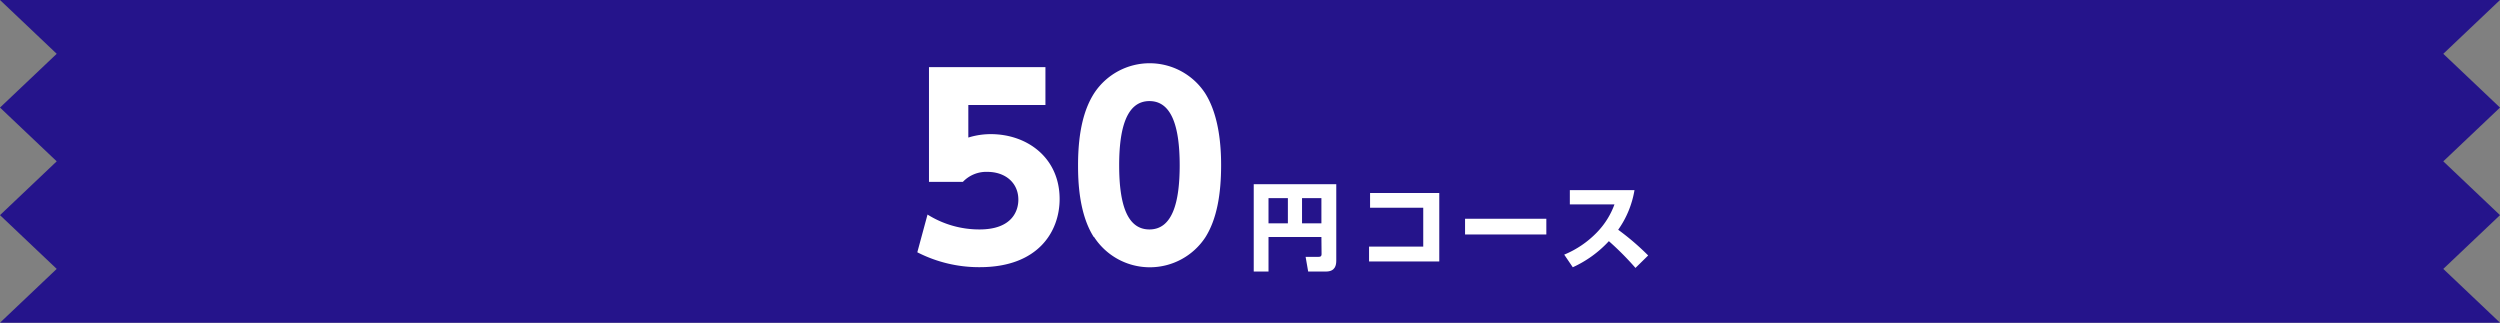
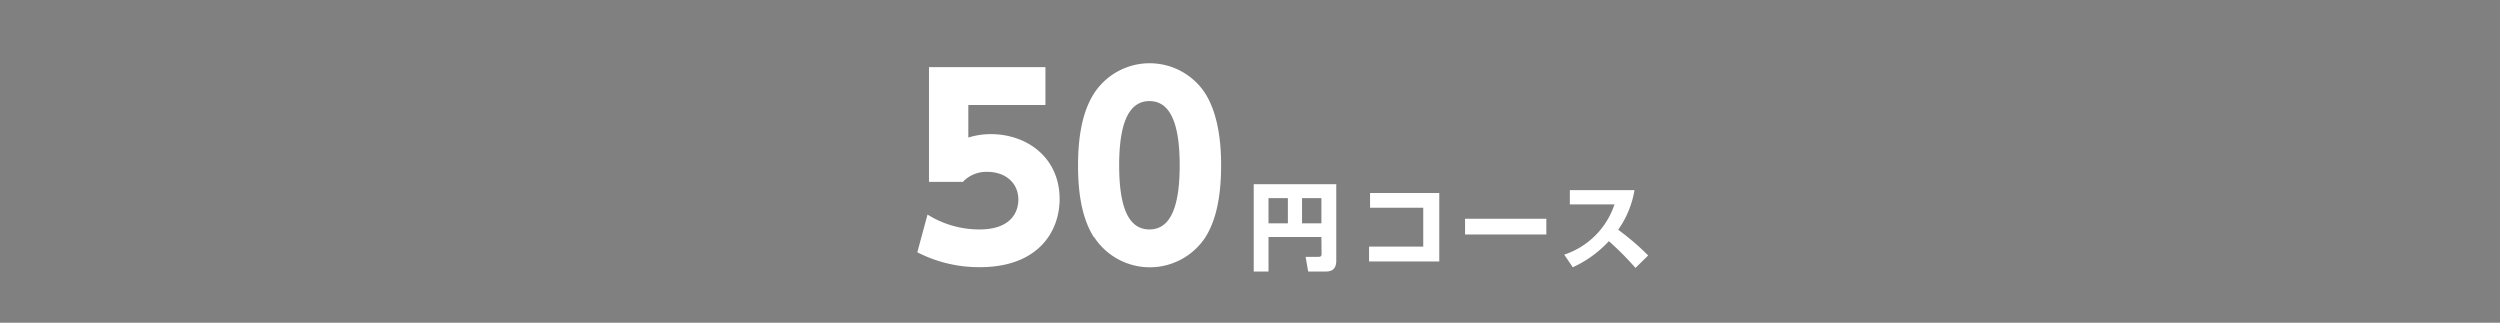
<svg xmlns="http://www.w3.org/2000/svg" viewBox="0 0 636.1 82.11">
  <rect x="0" y="0" width="636.1" height="82.11" fill="#808080" stroke="none" />
  <defs>
    <style>.cls-1{fill:#25148b;}.cls-2{fill:#fff;}</style>
  </defs>
  <g id="レイヤー_2" data-name="レイヤー 2">
    <g id="SP">
      <g id="グッズ">
        <g id="_" data-name="ｔｔｌ">
-           <polygon class="cls-1" points="621.67 13.69 636.1 0 621.67 0 14.43 0 0 0 14.43 13.69 0 27.37 14.43 41.05 0 54.74 14.43 68.42 0 82.11 14.43 82.11 621.67 82.11 636.1 82.11 621.67 68.42 636.1 54.74 621.67 41.05 636.1 27.37 621.67 13.69" />
          <path class="cls-2" d="M336.22,60.3H322.76v8.79H319V46.87H340V66.29c0,1.13-.22,2.8-2.63,2.8h-4.52l-.65-3.74h3.33c.7,0,.73-.39.73-.75Zm-13.46-3.48h4.93v-6.4h-4.93Zm8.53,0h4.93v-6.4h-4.93Z" />
          <path class="cls-2" d="M366.21,49.11V66.53H348.34V62.74h13.79V52.86H348.6V49.11Z" />
          <path class="cls-2" d="M393.45,55.66v4H372.77v-4Z" />
-           <path class="cls-2" d="M415.88,48.37a24.33,24.33,0,0,1-4.15,10.09A64.33,64.33,0,0,1,419.36,65l-3.23,3.17a74.29,74.29,0,0,0-6.77-6.81A28.63,28.63,0,0,1,400.18,68L398,64.79a24.67,24.67,0,0,0,8.31-5.65A20.08,20.08,0,0,0,410.79,52H399.43V48.37Z" />
+           <path class="cls-2" d="M415.88,48.37a24.33,24.33,0,0,1-4.15,10.09A64.33,64.33,0,0,1,419.36,65l-3.23,3.17a74.29,74.29,0,0,0-6.77-6.81A28.63,28.63,0,0,1,400.18,68L398,64.79A20.08,20.08,0,0,0,410.79,52H399.43V48.37Z" />
          <path class="cls-2" d="M266,26.71H246.38V35a19.13,19.13,0,0,1,5.72-.87c9.25,0,17.51,6,17.51,16.52,0,8.14-5.34,17.33-20.31,17.33a34.46,34.46,0,0,1-15.9-3.79L236,54.59a24.74,24.74,0,0,0,13.23,3.79c8.39,0,9.88-4.84,9.88-7.57,0-4.29-3.3-7.08-7.89-7.08A8.19,8.19,0,0,0,245,46.27h-8.63V17.08H266Z" />
          <path class="cls-2" d="M278.3,60.31c-3.85-6-4-14.6-4-18.26,0-8.82,1.62-14.53,4.17-18.44a16.88,16.88,0,0,1,28.13.06c3.72,5.83,4.1,14,4.1,18.38,0,7.27-1.06,13.66-4,18.32a16.91,16.91,0,0,1-28.32-.06Zm21.86-18.26c0-10.12-2.17-16.33-7.7-16.33-5.9,0-7.7,7.14-7.7,16.33,0,10.12,2.11,16.33,7.7,16.33C298.36,58.38,300.16,51.37,300.16,42.05Z" />
        </g>
      </g>
    </g>
  </g>
</svg>